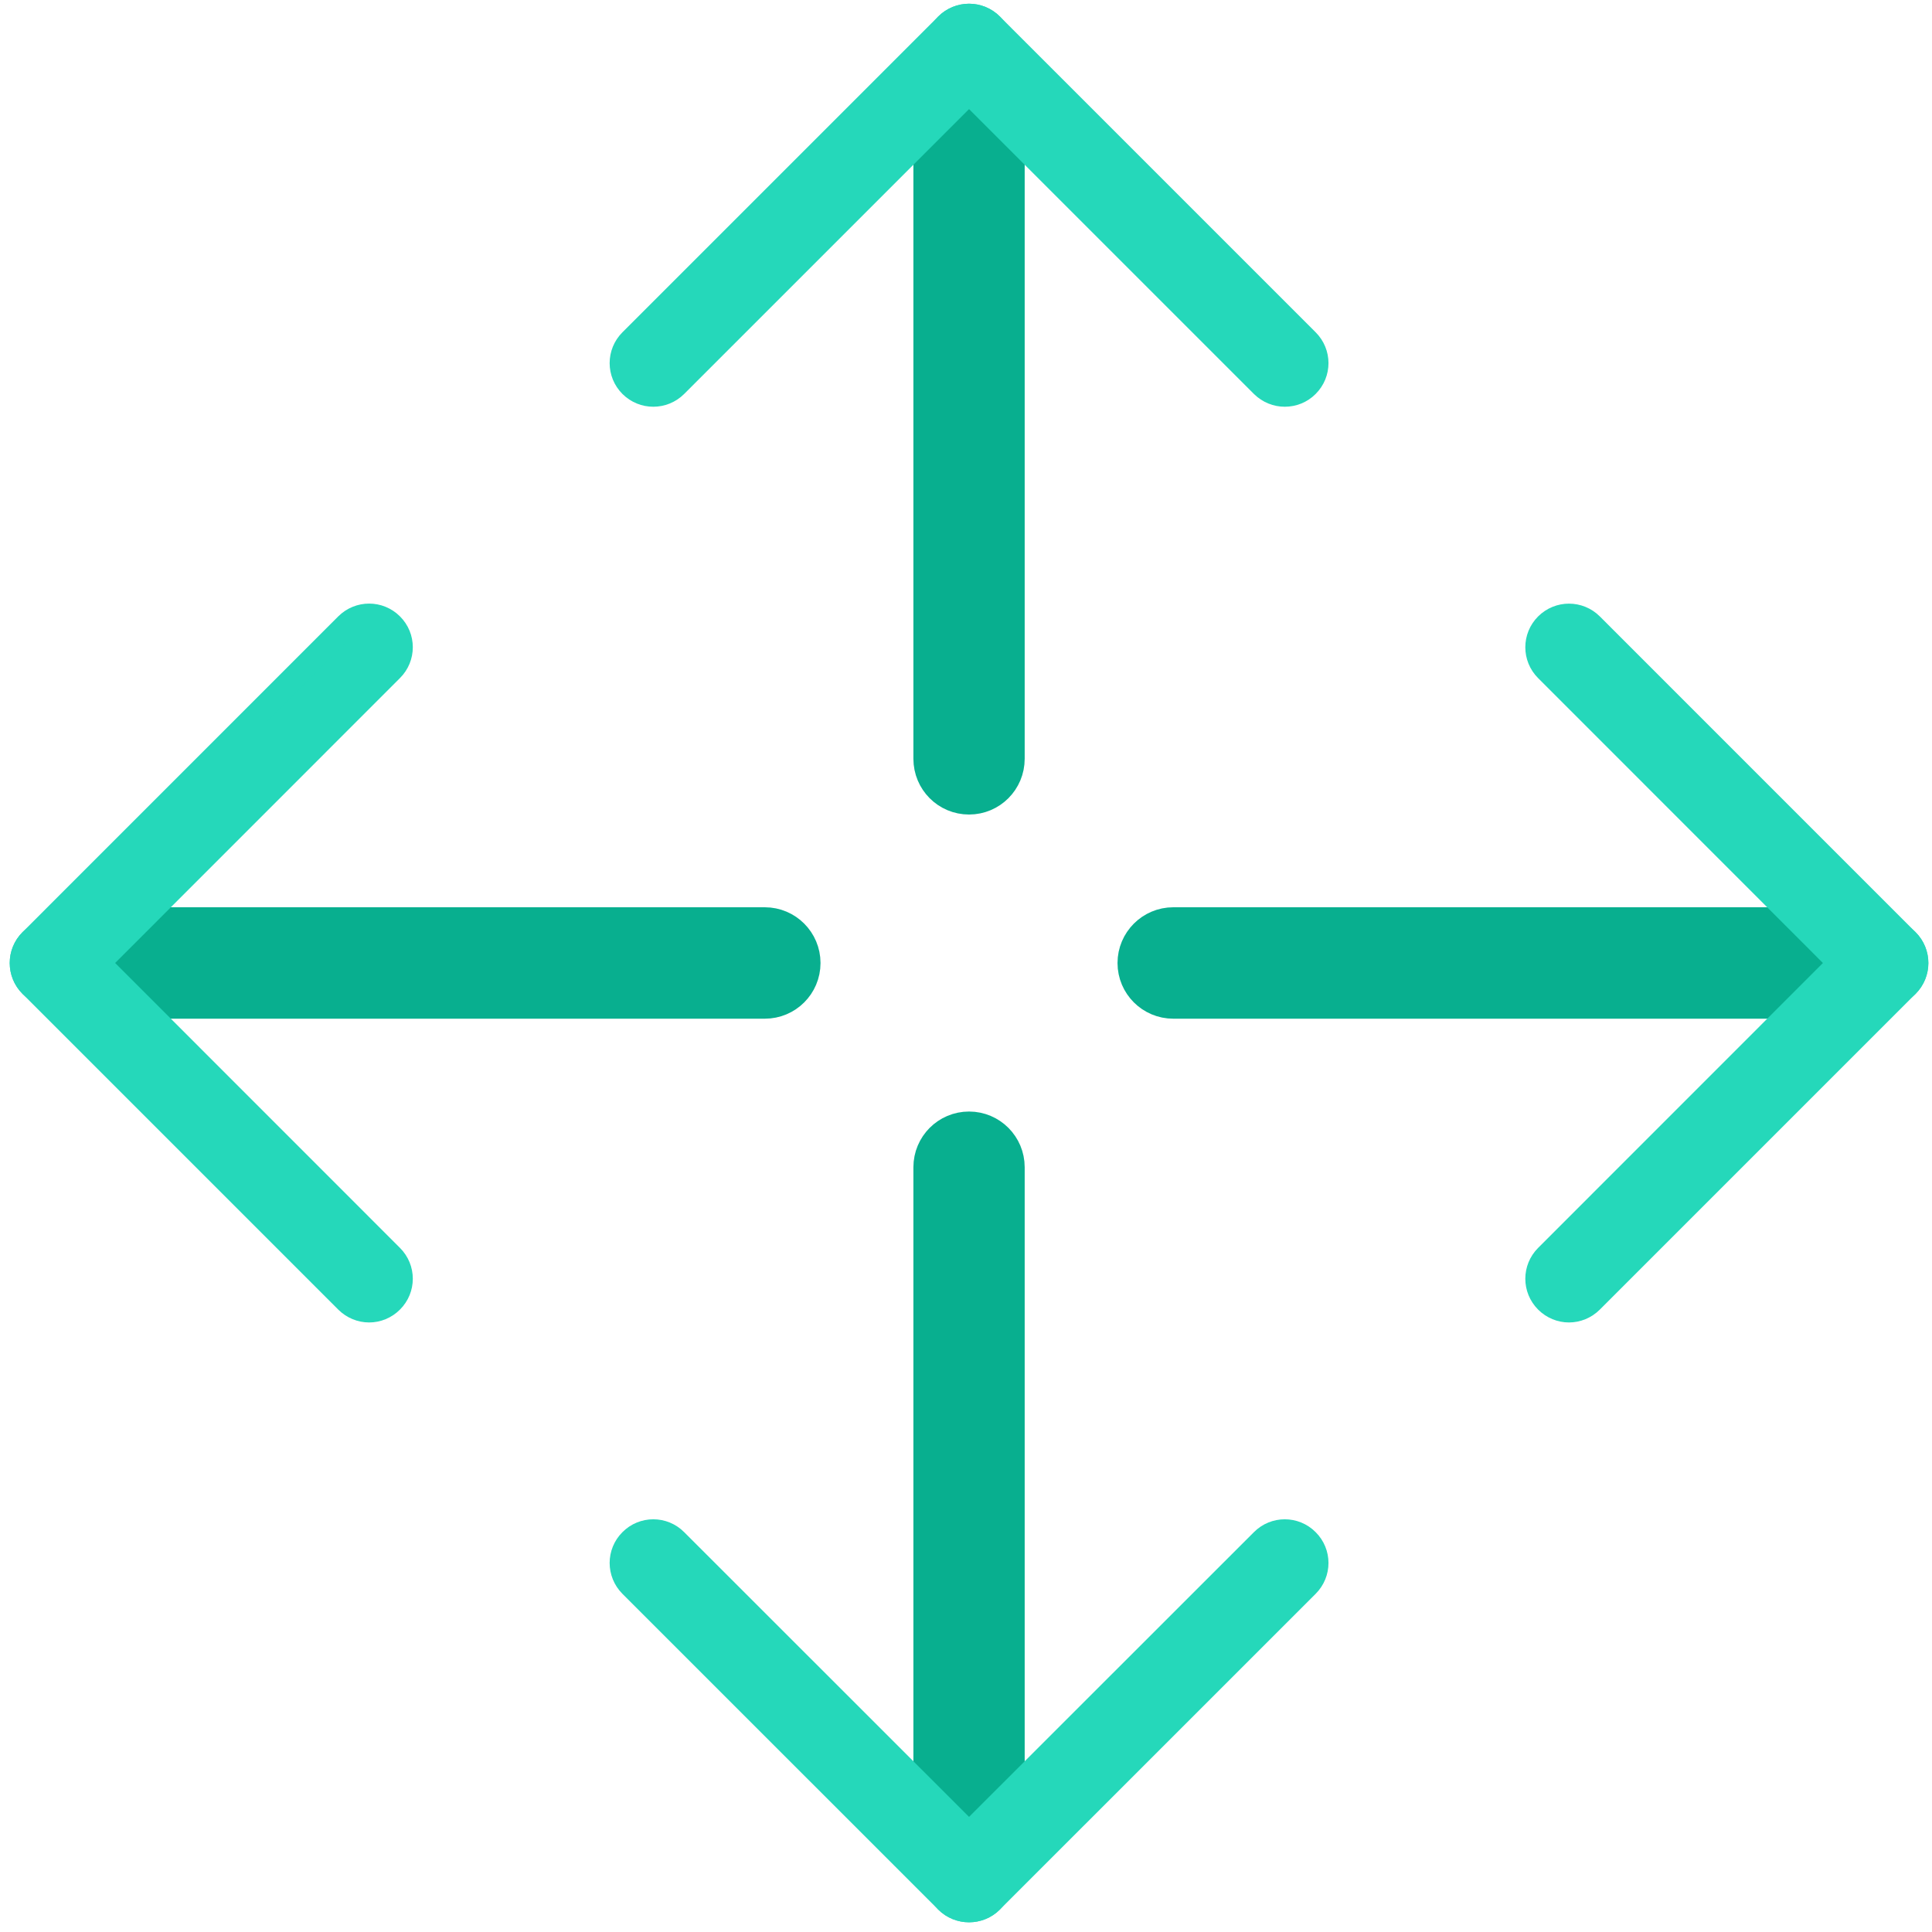
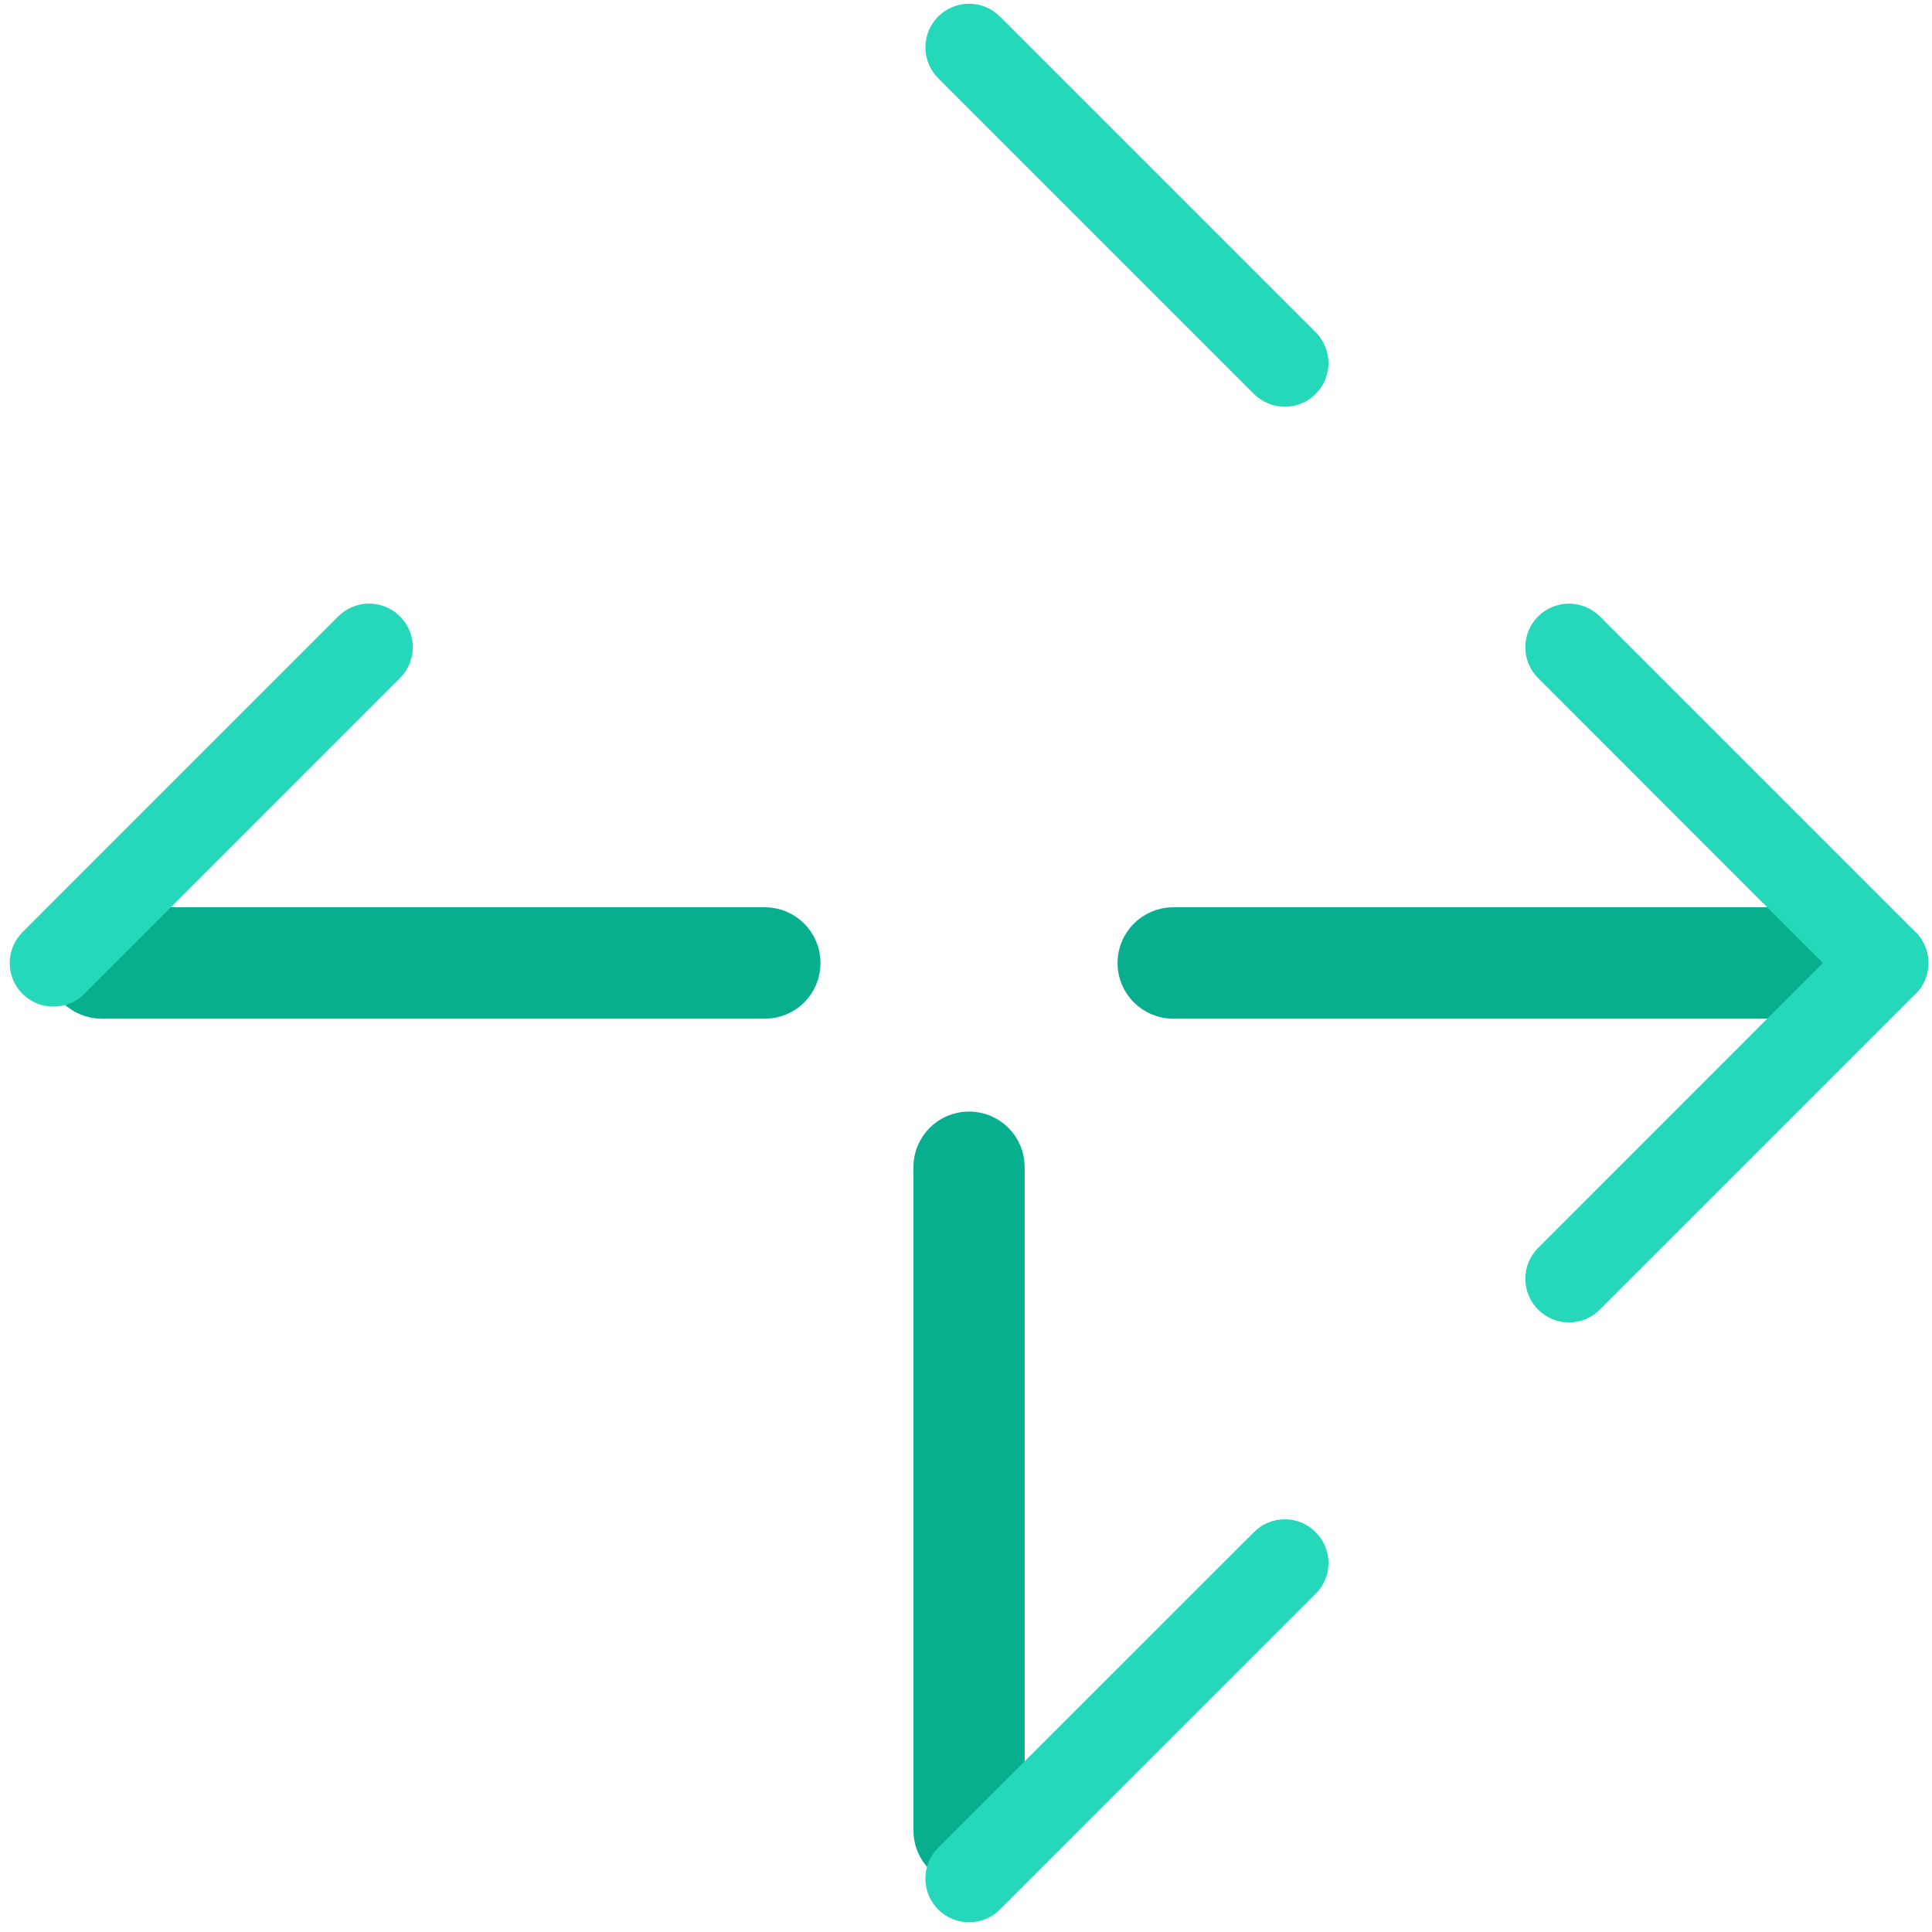
<svg xmlns="http://www.w3.org/2000/svg" version="1.1" id="Layer_1" x="0px" y="0px" width="40px" height="40px" viewBox="439.14 400.945 40 40" enable-background="new 439.14 400.945 40 40" xml:space="preserve">
  <path fill="#08AF8F" stroke="#08AF8F" stroke-miterlimit="10" d="M459.203,439.493c-0.362,0-0.652-0.294-0.652-0.653V425.11  c0-0.358,0.29-0.652,0.652-0.652s0.652,0.294,0.652,0.652v13.729C459.855,439.199,459.565,439.493,459.203,439.493z" />
-   <path fill="#08AF8F" stroke="#08AF8F" stroke-miterlimit="10" d="M459.203,417.309c-0.362,0-0.652-0.292-0.652-0.654v-13.727  c0-0.362,0.29-0.654,0.652-0.654s0.652,0.292,0.652,0.654v13.727C459.855,417.016,459.565,417.309,459.203,417.309z" />
  <path fill="#25D8BA" stroke="#25D8BA" stroke-width="0.5" stroke-miterlimit="10" d="M465.74,409.116  c-0.167,0-0.333-0.064-0.462-0.191l-6.537-6.537c-0.255-0.255-0.255-0.669,0-0.924c0.256-0.256,0.669-0.256,0.924,0l6.537,6.537  c0.257,0.256,0.257,0.668,0,0.924C466.076,409.052,465.909,409.116,465.74,409.116z" />
-   <path fill="#25D8BA" stroke="#25D8BA" stroke-width="0.5" stroke-miterlimit="10" d="M452.666,409.116  c-0.169,0-0.334-0.064-0.462-0.191c-0.256-0.256-0.256-0.668,0-0.924l6.537-6.537c0.256-0.256,0.669-0.256,0.924,0  c0.256,0.255,0.256,0.669,0,0.924l-6.537,6.537C453,409.052,452.833,409.116,452.666,409.116z" />
-   <path fill="#25D8BA" stroke="#25D8BA" stroke-width="0.5" stroke-miterlimit="10" d="M459.203,440.494  c-0.167,0-0.336-0.064-0.462-0.191l-6.537-6.536c-0.256-0.257-0.256-0.669,0-0.924c0.255-0.257,0.669-0.257,0.924,0l6.537,6.534  c0.256,0.256,0.256,0.67,0,0.926C459.539,440.43,459.37,440.494,459.203,440.494z" />
  <path fill="#25D8BA" stroke="#25D8BA" stroke-width="0.5" stroke-miterlimit="10" d="M459.203,440.494  c-0.167,0-0.336-0.064-0.462-0.191c-0.255-0.256-0.255-0.67,0-0.926l6.537-6.534c0.255-0.257,0.669-0.257,0.924,0  c0.257,0.255,0.257,0.667,0,0.924l-6.537,6.536C459.539,440.43,459.37,440.494,459.203,440.494z" />
  <path fill="#08AF8F" stroke="#08AF8F" stroke-miterlimit="10" d="M454.975,421.536h-13.729c-0.359,0-0.653-0.291-0.653-0.653  c0-0.361,0.294-0.654,0.653-0.654h13.729c0.36,0,0.653,0.293,0.653,0.654C455.628,421.245,455.335,421.536,454.975,421.536z" />
  <path fill="#08AF8F" stroke="#08AF8F" stroke-miterlimit="10" d="M477.16,421.536h-13.729c-0.36,0-0.654-0.291-0.654-0.653  c0-0.361,0.294-0.654,0.654-0.654h13.729c0.359,0,0.653,0.293,0.653,0.654C477.813,421.245,477.519,421.536,477.16,421.536z" />
  <path fill="#25D8BA" stroke="#25D8BA" stroke-width="0.5" stroke-miterlimit="10" d="M471.623,428.075  c-0.167,0-0.334-0.066-0.461-0.193c-0.256-0.256-0.256-0.668,0-0.924l6.536-6.538c0.256-0.255,0.668-0.255,0.924,0  c0.257,0.256,0.257,0.669,0,0.926l-6.536,6.536C471.958,428.009,471.792,428.075,471.623,428.075z" />
  <path fill="#25D8BA" stroke="#25D8BA" stroke-width="0.5" stroke-miterlimit="10" d="M478.162,421.536  c-0.169,0-0.336-0.063-0.464-0.19l-6.536-6.538c-0.256-0.255-0.256-0.669,0-0.924s0.668-0.255,0.924,0l6.536,6.537  c0.257,0.256,0.257,0.669,0,0.926C478.495,421.473,478.328,421.536,478.162,421.536z" />
  <path fill="#25D8BA" stroke="#25D8BA" stroke-width="0.5" stroke-miterlimit="10" d="M440.244,421.536  c-0.165,0-0.332-0.063-0.46-0.19c-0.257-0.256-0.257-0.67,0-0.926l6.536-6.537c0.257-0.255,0.668-0.255,0.924,0  c0.257,0.255,0.257,0.669,0,0.924l-6.536,6.538C440.58,421.473,440.413,421.536,440.244,421.536z" />
-   <path fill="#25D8BA" stroke="#25D8BA" stroke-width="0.5" stroke-miterlimit="10" d="M446.783,428.075  c-0.169,0-0.335-0.066-0.463-0.193l-6.536-6.536c-0.257-0.256-0.257-0.67,0-0.926c0.256-0.255,0.669-0.255,0.924,0l6.536,6.538  c0.257,0.256,0.257,0.668,0,0.924C447.117,428.009,446.95,428.075,446.783,428.075z" />
</svg>